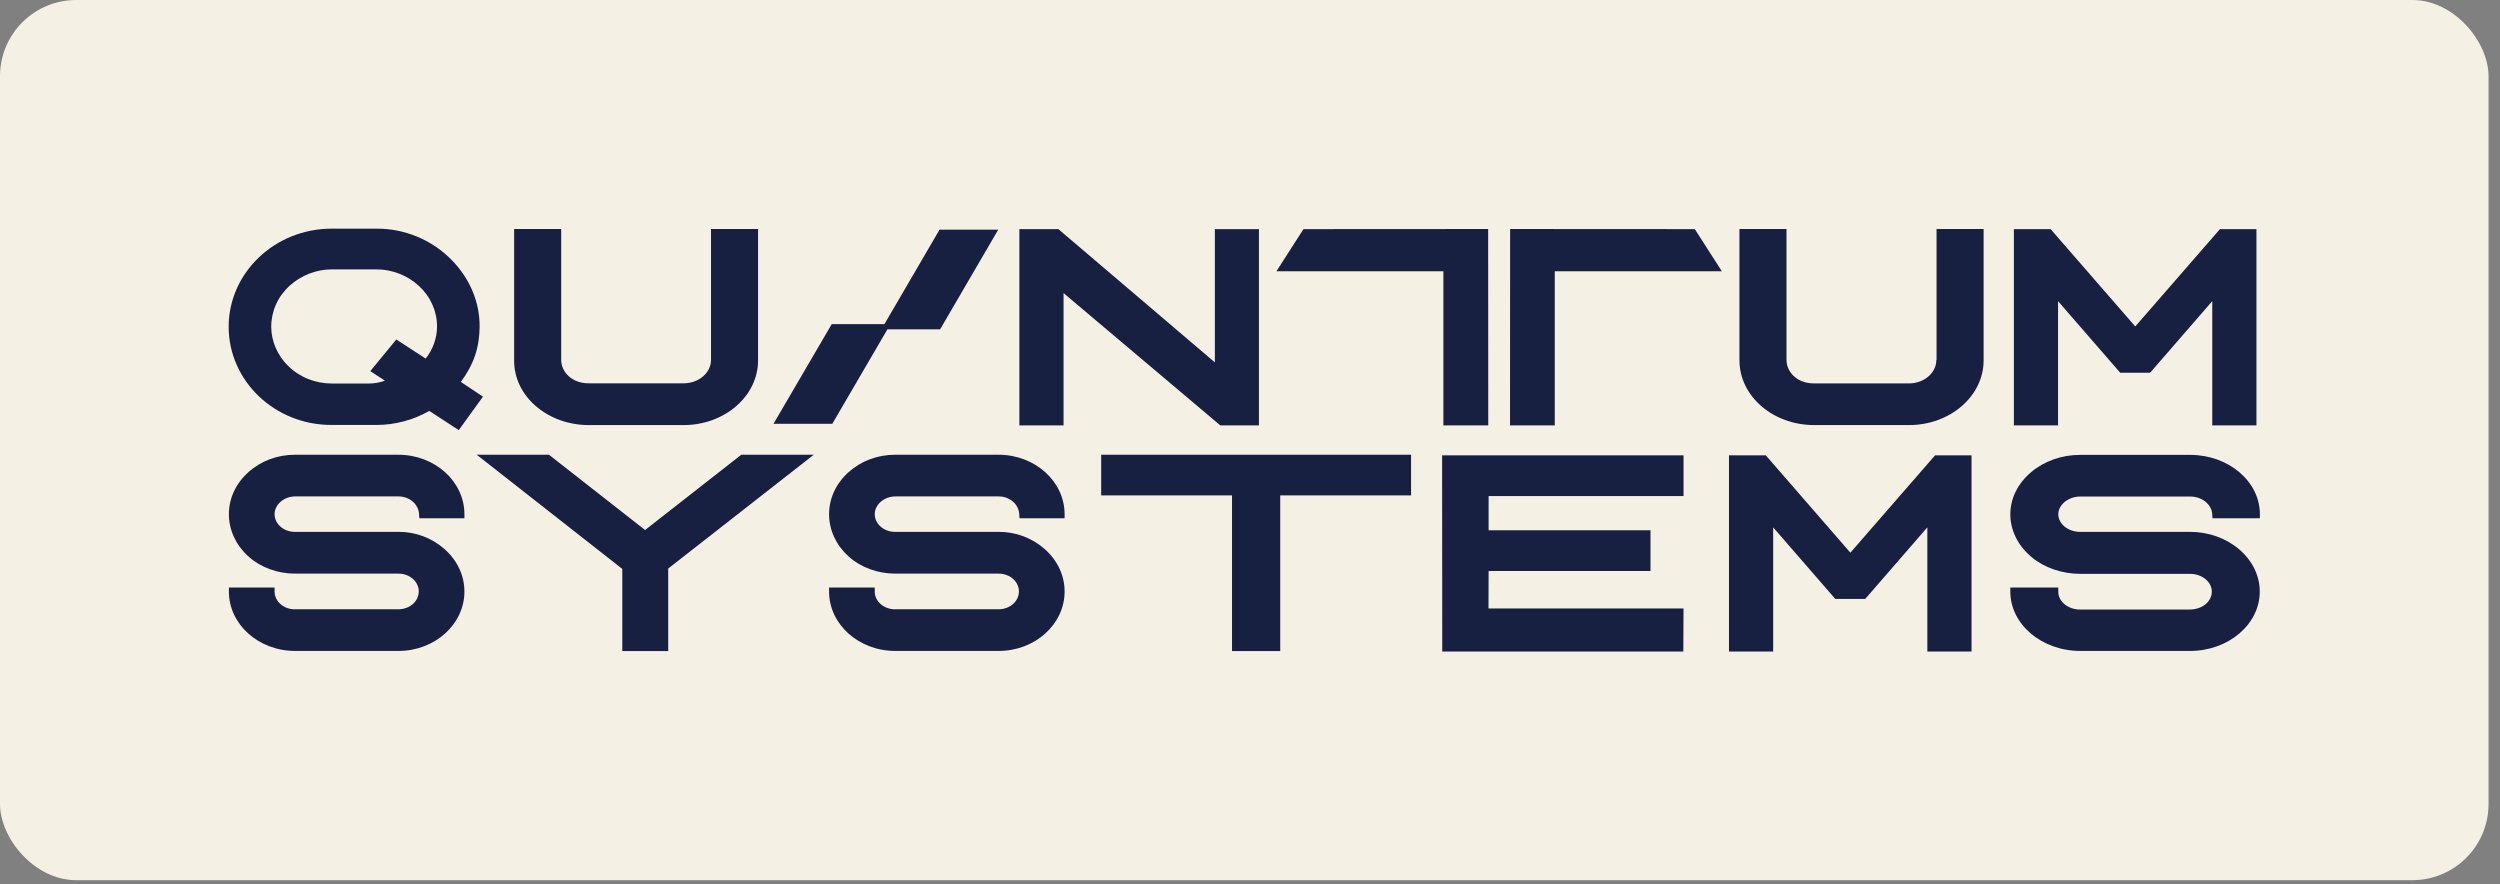
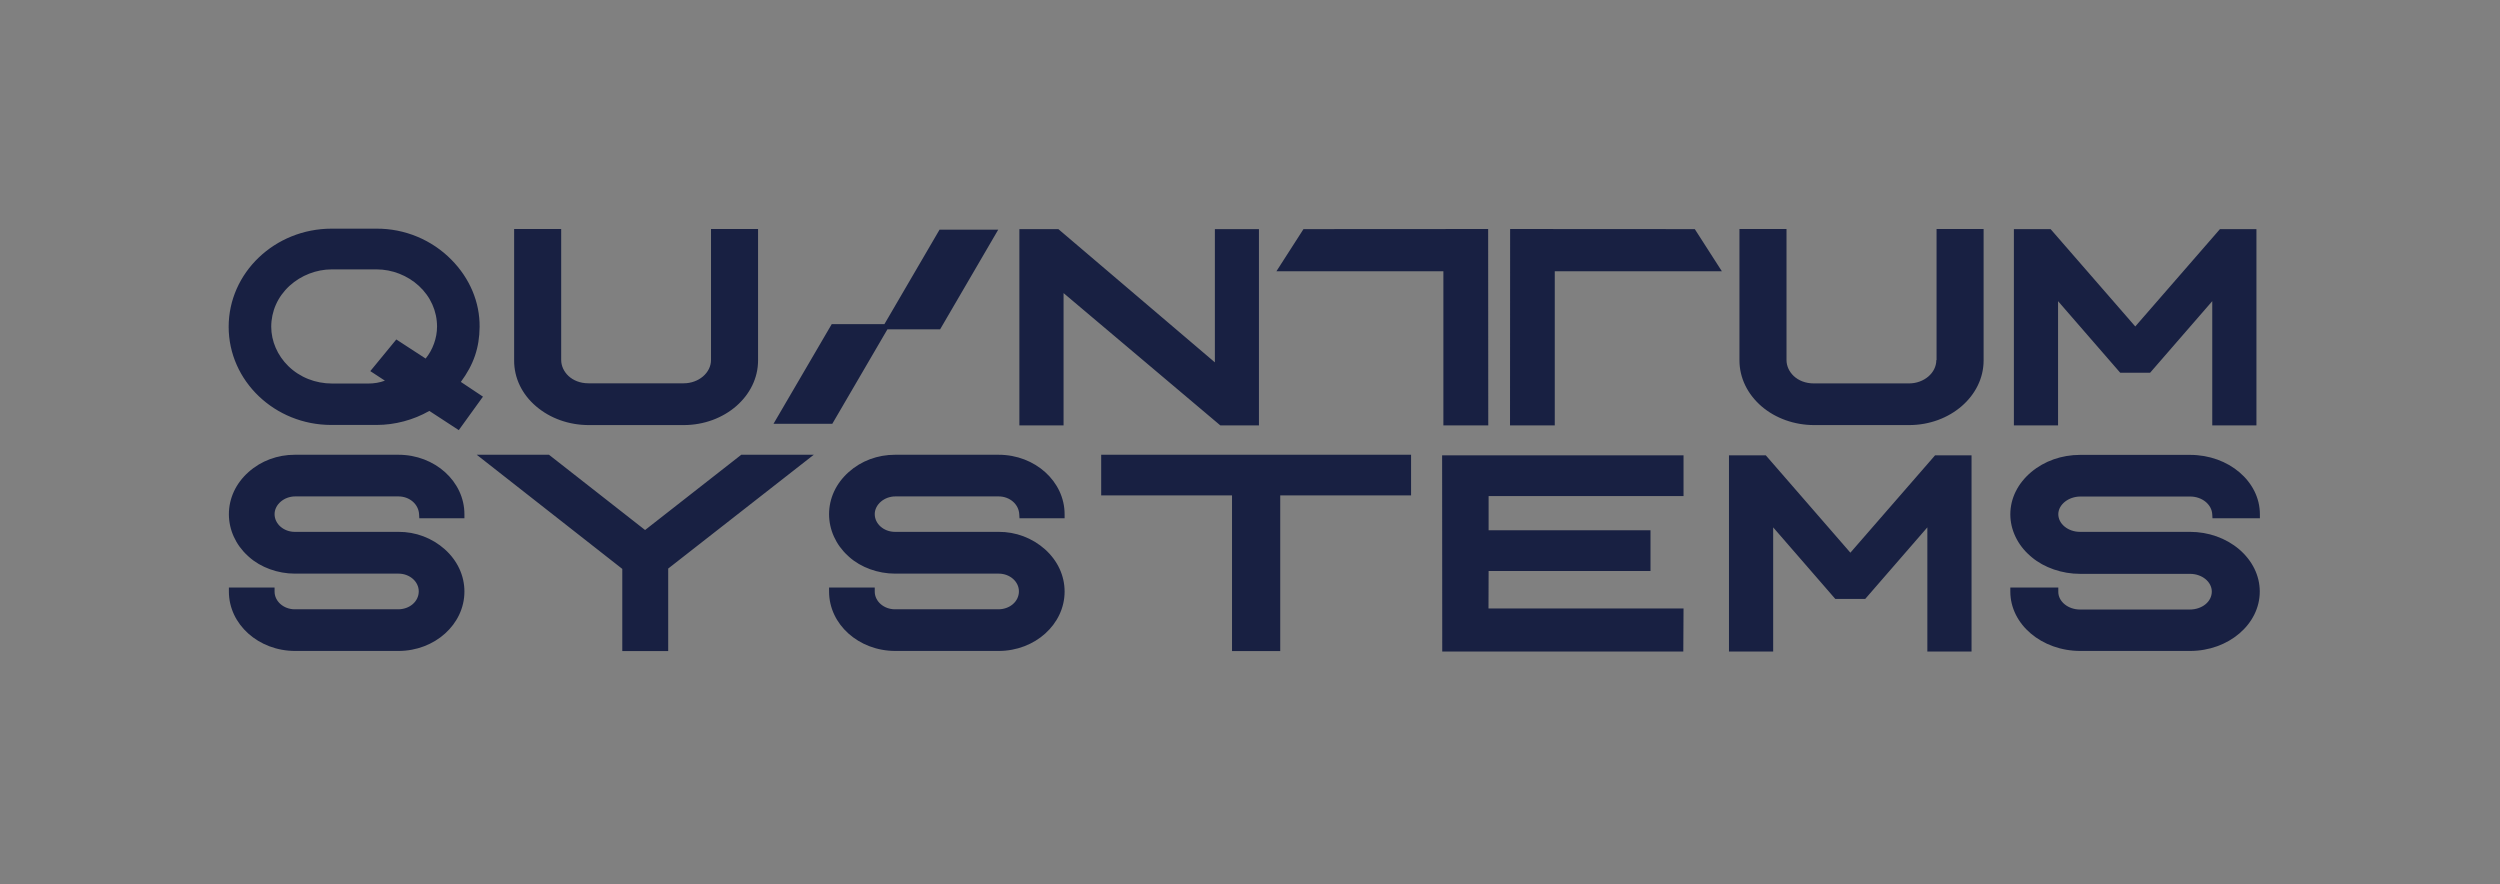
<svg xmlns="http://www.w3.org/2000/svg" fill="none" viewBox="0 0 164 58" height="58" width="164">
  <rect x="0" y="0" width="164" height="58" fill="#808080" stroke="none" />
-   <rect fill="#F5F0E4" rx="5" height="57.74" width="163.249" />
-   <path fill="#182042" d="M127.023 23.62C127.023 24.465 126.215 25.152 125.227 25.152H118.992C117.867 25.152 117.195 24.375 117.195 23.62V15.023H114.108V23.635C114.108 24.783 114.629 25.854 115.565 26.662C116.486 27.447 117.716 27.885 119.014 27.885H125.234C127.929 27.885 130.125 25.983 130.125 23.643V15.023H127.038V23.62H127.023ZM35.176 26.662C36.097 27.447 37.328 27.885 38.626 27.885H44.846C47.54 27.885 49.729 25.983 49.729 23.643V15.023H46.642V23.613C46.642 24.458 45.834 25.145 44.846 25.145H38.611C37.486 25.145 36.814 24.367 36.814 23.613V15.023H33.727V23.635C33.72 24.783 34.233 25.862 35.176 26.662ZM69.77 19.227L79.983 27.847L80.058 27.907H82.587V15.03H79.696V23.771L69.483 15.076L69.43 15.03H66.871V27.907H69.77V19.227ZM97.653 37.456H108.273V34.784H97.653V32.542H110.44V29.87H94.603L94.611 42.551V42.74H110.425L110.44 39.917H97.645L97.653 37.456ZM135.009 19.756L139.085 24.45H141.048L145.124 19.756V27.907H148.022V15.03H145.629L140.074 21.416L134.579 15.098L134.518 15.03H132.111V27.907H135.009V19.756ZM121.385 36.256L115.889 29.93L115.837 29.87H113.421V42.74H116.32V34.595L120.396 39.29H122.358L126.434 34.595V42.74H129.333V29.87H126.94L121.385 36.256ZM72.238 32.497H80.82V42.71H83.983V32.497H92.566V29.832H72.238V32.497ZM94.686 27.907H97.63L97.623 15.211V15.023L85.659 15.03H85.508L83.734 17.793H94.686V27.907ZM26.141 29.832H19.34C18.2 29.832 17.121 30.232 16.298 30.972C15.468 31.712 15.015 32.693 15.015 33.735C15.015 34.746 15.46 35.735 16.245 36.452L16.344 36.543C17.106 37.222 18.223 37.63 19.34 37.63H26.141C26.873 37.63 27.47 38.151 27.47 38.792C27.47 39.456 26.873 39.97 26.119 39.97H19.34C18.608 39.97 18.012 39.449 18.012 38.807V38.543H15.015V38.807C15.015 40.958 16.962 42.702 19.363 42.702H26.141C28.526 42.702 30.466 40.951 30.466 38.807C30.466 37.766 30.013 36.784 29.183 36.037C28.346 35.291 27.262 34.883 26.141 34.89H19.34C18.608 34.89 18.012 34.369 18.012 33.727C18.012 33.101 18.631 32.565 19.363 32.565H26.141C26.866 32.565 27.462 33.078 27.492 33.742L27.507 33.999H30.466V33.735C30.466 31.584 28.526 29.832 26.141 29.832ZM65.513 29.832H58.712C57.572 29.832 56.492 30.232 55.67 30.972C54.84 31.712 54.387 32.693 54.387 33.735C54.387 34.746 54.832 35.735 55.617 36.452L55.715 36.543C56.477 37.222 57.595 37.63 58.712 37.63H65.513C66.245 37.63 66.841 38.151 66.841 38.792C66.841 39.456 66.245 39.97 65.49 39.97H58.712C57.98 39.97 57.383 39.449 57.383 38.807V38.543H54.387V38.807C54.387 40.958 56.334 42.702 58.734 42.702H65.513C67.898 42.702 69.838 40.951 69.838 38.807C69.838 37.766 69.385 36.784 68.555 36.037C67.717 35.291 66.634 34.883 65.513 34.89H58.712C57.98 34.89 57.383 34.369 57.383 33.727C57.383 33.101 58.002 32.565 58.734 32.565H65.513C66.237 32.565 66.834 33.078 66.864 33.742L66.879 33.999H69.838V33.735C69.838 31.584 67.898 29.832 65.513 29.832ZM136.481 32.572H143.674C144.452 32.572 145.094 33.086 145.124 33.75L145.139 33.999H148.249V33.735C148.249 31.584 146.196 29.84 143.674 29.84H136.458C135.251 29.84 134.111 30.24 133.243 30.972C132.367 31.712 131.877 32.693 131.877 33.742C131.877 34.754 132.352 35.75 133.182 36.467L133.288 36.558C134.096 37.237 135.273 37.645 136.451 37.645H143.667C144.452 37.645 145.094 38.166 145.094 38.807C145.094 39.471 144.459 39.985 143.644 39.985H136.451C135.666 39.985 135.024 39.464 135.024 38.822V38.543H131.877V38.807C131.877 40.958 133.937 42.702 136.473 42.702H143.667C146.188 42.702 148.241 40.951 148.241 38.807C148.241 37.766 147.758 36.777 146.882 36.029C146.014 35.297 144.875 34.89 143.667 34.89H136.451C135.666 34.89 135.024 34.369 135.024 33.727C135.032 33.101 135.688 32.572 136.481 32.572ZM42.317 34.769L36.014 29.832H31.274L40.822 37.32V42.71H43.834V37.297L53.383 29.832H48.627L42.317 34.769ZM99.064 15.023L99.057 27.711V27.907H101.993V17.793H112.953L111.179 15.03L99.064 15.023ZM58.214 21.605H61.671L65.483 15.068H61.633L58.017 21.265H54.56L50.741 27.802H54.598L58.214 21.605ZM21.733 27.877H24.707C25.9 27.877 27.122 27.553 28.164 26.956L30.096 28.217L31.682 26.02L30.232 25.054C31.078 23.907 31.448 22.812 31.463 21.446C31.478 19.823 30.821 18.261 29.613 17.038C28.973 16.389 28.209 15.874 27.366 15.524C26.523 15.174 25.619 14.996 24.707 15H21.756C18.027 15 15 17.891 15 21.439C15 24.986 18.019 27.877 21.733 27.877ZM19.001 18.744C19.748 18.065 20.752 17.672 21.756 17.672H24.707C25.718 17.672 26.73 18.065 27.477 18.752C28.247 19.461 28.67 20.412 28.67 21.424C28.67 22.178 28.39 22.948 27.922 23.522L25.998 22.269L24.292 24.345L25.25 24.971C24.911 25.1 24.541 25.16 24.156 25.16H21.793C20.691 25.16 19.665 24.752 18.91 24.013C18.2 23.318 17.793 22.375 17.793 21.439C17.793 20.42 18.215 19.461 19.001 18.744Z" />
+   <path fill="#182042" d="M127.023 23.62C127.023 24.465 126.215 25.152 125.227 25.152H118.992C117.867 25.152 117.195 24.375 117.195 23.62V15.023H114.108V23.635C114.108 24.783 114.629 25.854 115.565 26.662C116.486 27.447 117.716 27.885 119.014 27.885H125.234C127.929 27.885 130.125 25.983 130.125 23.643V15.023H127.038V23.62H127.023ZM35.176 26.662C36.097 27.447 37.328 27.885 38.626 27.885H44.846C47.54 27.885 49.729 25.983 49.729 23.643V15.023H46.642V23.613C46.642 24.458 45.834 25.145 44.846 25.145H38.611C37.486 25.145 36.814 24.367 36.814 23.613V15.023H33.727V23.635C33.72 24.783 34.233 25.862 35.176 26.662ZM69.77 19.227L79.983 27.847L80.058 27.907H82.587V15.03H79.696V23.771L69.483 15.076L69.43 15.03H66.871V27.907H69.77V19.227ZM97.653 37.456H108.273V34.784H97.653V32.542H110.44V29.87H94.603L94.611 42.551V42.74H110.425L110.44 39.917H97.645L97.653 37.456M135.009 19.756L139.085 24.45H141.048L145.124 19.756V27.907H148.022V15.03H145.629L140.074 21.416L134.579 15.098L134.518 15.03H132.111V27.907H135.009V19.756ZM121.385 36.256L115.889 29.93L115.837 29.87H113.421V42.74H116.32V34.595L120.396 39.29H122.358L126.434 34.595V42.74H129.333V29.87H126.94L121.385 36.256ZM72.238 32.497H80.82V42.71H83.983V32.497H92.566V29.832H72.238V32.497ZM94.686 27.907H97.63L97.623 15.211V15.023L85.659 15.03H85.508L83.734 17.793H94.686V27.907ZM26.141 29.832H19.34C18.2 29.832 17.121 30.232 16.298 30.972C15.468 31.712 15.015 32.693 15.015 33.735C15.015 34.746 15.46 35.735 16.245 36.452L16.344 36.543C17.106 37.222 18.223 37.63 19.34 37.63H26.141C26.873 37.63 27.47 38.151 27.47 38.792C27.47 39.456 26.873 39.97 26.119 39.97H19.34C18.608 39.97 18.012 39.449 18.012 38.807V38.543H15.015V38.807C15.015 40.958 16.962 42.702 19.363 42.702H26.141C28.526 42.702 30.466 40.951 30.466 38.807C30.466 37.766 30.013 36.784 29.183 36.037C28.346 35.291 27.262 34.883 26.141 34.89H19.34C18.608 34.89 18.012 34.369 18.012 33.727C18.012 33.101 18.631 32.565 19.363 32.565H26.141C26.866 32.565 27.462 33.078 27.492 33.742L27.507 33.999H30.466V33.735C30.466 31.584 28.526 29.832 26.141 29.832ZM65.513 29.832H58.712C57.572 29.832 56.492 30.232 55.67 30.972C54.84 31.712 54.387 32.693 54.387 33.735C54.387 34.746 54.832 35.735 55.617 36.452L55.715 36.543C56.477 37.222 57.595 37.63 58.712 37.63H65.513C66.245 37.63 66.841 38.151 66.841 38.792C66.841 39.456 66.245 39.97 65.49 39.97H58.712C57.98 39.97 57.383 39.449 57.383 38.807V38.543H54.387V38.807C54.387 40.958 56.334 42.702 58.734 42.702H65.513C67.898 42.702 69.838 40.951 69.838 38.807C69.838 37.766 69.385 36.784 68.555 36.037C67.717 35.291 66.634 34.883 65.513 34.89H58.712C57.98 34.89 57.383 34.369 57.383 33.727C57.383 33.101 58.002 32.565 58.734 32.565H65.513C66.237 32.565 66.834 33.078 66.864 33.742L66.879 33.999H69.838V33.735C69.838 31.584 67.898 29.832 65.513 29.832ZM136.481 32.572H143.674C144.452 32.572 145.094 33.086 145.124 33.75L145.139 33.999H148.249V33.735C148.249 31.584 146.196 29.84 143.674 29.84H136.458C135.251 29.84 134.111 30.24 133.243 30.972C132.367 31.712 131.877 32.693 131.877 33.742C131.877 34.754 132.352 35.75 133.182 36.467L133.288 36.558C134.096 37.237 135.273 37.645 136.451 37.645H143.667C144.452 37.645 145.094 38.166 145.094 38.807C145.094 39.471 144.459 39.985 143.644 39.985H136.451C135.666 39.985 135.024 39.464 135.024 38.822V38.543H131.877V38.807C131.877 40.958 133.937 42.702 136.473 42.702H143.667C146.188 42.702 148.241 40.951 148.241 38.807C148.241 37.766 147.758 36.777 146.882 36.029C146.014 35.297 144.875 34.89 143.667 34.89H136.451C135.666 34.89 135.024 34.369 135.024 33.727C135.032 33.101 135.688 32.572 136.481 32.572ZM42.317 34.769L36.014 29.832H31.274L40.822 37.32V42.71H43.834V37.297L53.383 29.832H48.627L42.317 34.769ZM99.064 15.023L99.057 27.711V27.907H101.993V17.793H112.953L111.179 15.03L99.064 15.023ZM58.214 21.605H61.671L65.483 15.068H61.633L58.017 21.265H54.56L50.741 27.802H54.598L58.214 21.605ZM21.733 27.877H24.707C25.9 27.877 27.122 27.553 28.164 26.956L30.096 28.217L31.682 26.02L30.232 25.054C31.078 23.907 31.448 22.812 31.463 21.446C31.478 19.823 30.821 18.261 29.613 17.038C28.973 16.389 28.209 15.874 27.366 15.524C26.523 15.174 25.619 14.996 24.707 15H21.756C18.027 15 15 17.891 15 21.439C15 24.986 18.019 27.877 21.733 27.877ZM19.001 18.744C19.748 18.065 20.752 17.672 21.756 17.672H24.707C25.718 17.672 26.73 18.065 27.477 18.752C28.247 19.461 28.67 20.412 28.67 21.424C28.67 22.178 28.39 22.948 27.922 23.522L25.998 22.269L24.292 24.345L25.25 24.971C24.911 25.1 24.541 25.16 24.156 25.16H21.793C20.691 25.16 19.665 24.752 18.91 24.013C18.2 23.318 17.793 22.375 17.793 21.439C17.793 20.42 18.215 19.461 19.001 18.744Z" />
</svg>